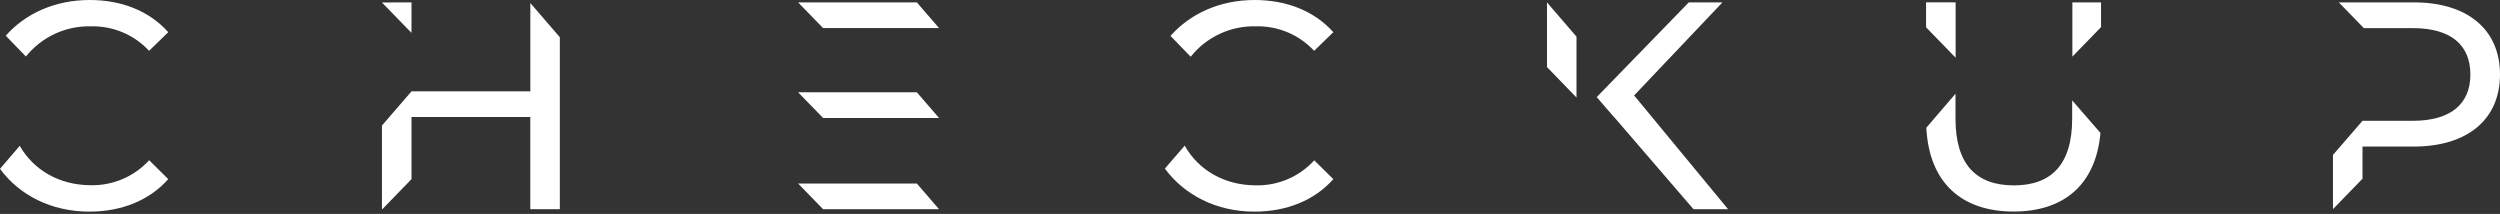
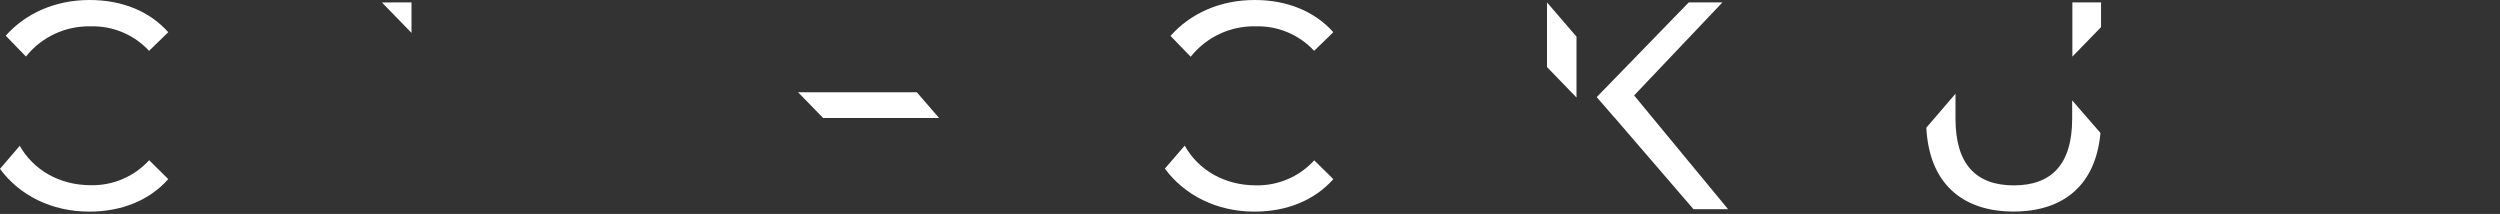
<svg xmlns="http://www.w3.org/2000/svg" width="1040" height="89" viewBox="0 0 1040 89" fill="none">
  <rect x="0" y="0" width="1040" height="89" fill="#333333" stroke="none" />
  <path d="M69.992 74.516C62.14 83.371 50.579 88.033 37.18 88.033C21.407 88.033 8.077 81.24 0 70.236L8.216 60.652C13.867 70.652 24.683 77.046 37.787 77.046C42.339 77.139 46.858 76.259 51.043 74.466C55.227 72.673 58.981 70.008 62.053 66.648L69.992 74.516Z" fill="white" />
  <path d="M69.992 13.396L62.019 21.142C58.931 17.817 55.169 15.188 50.985 13.431C46.8 11.674 42.289 10.829 37.752 10.952C32.593 10.829 27.474 11.899 22.796 14.079C18.118 16.258 14.007 19.488 10.782 23.516L2.392 14.851C10.591 5.597 22.915 0 37.302 0C50.579 0 62.14 4.558 69.992 13.396Z" fill="white" />
-   <path d="M232.891 15.493V87.03H220.602V48.68H171.184V74.518L159.051 87.03H158.895V52.215L171.202 37.987H220.619V1.266L232.891 15.493Z" fill="white" />
  <path d="M171.184 0.988V13.674L158.877 1.023L171.184 0.988Z" fill="white" />
-   <path d="M390.642 11.681H342.403L332.003 0.988H381.403L390.642 11.681Z" fill="white" />
-   <path d="M390.642 87.028H342.403L332.003 76.336H381.403L390.642 87.028Z" fill="white" />
  <path d="M554.666 13.396L546.675 21.142C543.589 17.815 539.827 15.185 535.643 13.428C531.458 11.671 526.946 10.827 522.409 10.952C517.224 10.822 512.081 11.897 507.383 14.092C502.684 16.288 498.56 19.543 495.334 23.603L486.927 14.938C495.161 5.632 507.519 0 521.923 0C535.218 0 546.762 4.558 554.666 13.396Z" fill="white" />
-   <path d="M554.666 74.519C546.797 83.374 535.253 88.036 521.837 88.036C506.029 88.036 492.665 81.104 484.587 70.135L492.838 60.586C498.471 70.672 509.305 77.101 522.461 77.101C527.013 77.196 531.533 76.317 535.718 74.524C539.903 72.731 543.657 70.064 546.727 66.703L554.666 74.519Z" fill="white" />
+   <path d="M554.666 74.519C546.797 83.374 535.253 88.036 521.837 88.036C506.029 88.036 492.665 81.104 484.587 70.135L492.838 60.586C498.471 70.672 509.305 77.101 522.461 77.101C527.013 77.196 531.533 76.317 535.718 74.524C539.903 72.731 543.657 70.064 546.727 66.703L554.666 74.519" fill="white" />
  <path d="M718.883 87.03H704.496L682.448 61.434L671.563 48.801L671.528 48.818L664.231 40.396L702.538 0.988H716.543L679.796 39.703L718.883 87.03Z" fill="white" />
  <path d="M655.824 15.249V39.199V40.568L643.552 27.899V1.004L655.824 15.249Z" fill="white" />
-   <path d="M813.54 0.986V24.017C810.073 20.43 805.67 15.907 801.25 11.367V0.969L813.54 0.986Z" fill="white" />
  <path d="M874.033 0.988V11.282L862.107 23.552V0.988H874.033Z" fill="white" />
  <path d="M873.79 55.299C871.866 76.754 858.693 88.001 837.633 88.001C816.035 88.001 802.498 75.991 801.354 53.116L813.487 38.992V49.39C813.487 68.453 822.154 77.117 837.754 77.117C853.354 77.117 862.021 68.453 862.021 49.39V41.765L873.79 55.299Z" fill="white" />
-   <path d="M1040 30.986C1040 49.65 1026.48 60.966 1004.1 60.966H982.8V74.345L970.511 86.995V64.467L982.8 50.257H1003.69C1019.43 50.257 1027.68 43.325 1027.68 30.969C1027.68 18.613 1019.46 11.698 1003.72 11.698H983.355L972.955 0.988H1004.15C1026.48 0.988 1040 12.287 1040 30.986Z" fill="white" />
  <path d="M390.642 49.075H342.403L332.003 38.383H381.403L390.642 49.075Z" fill="white" />
</svg>